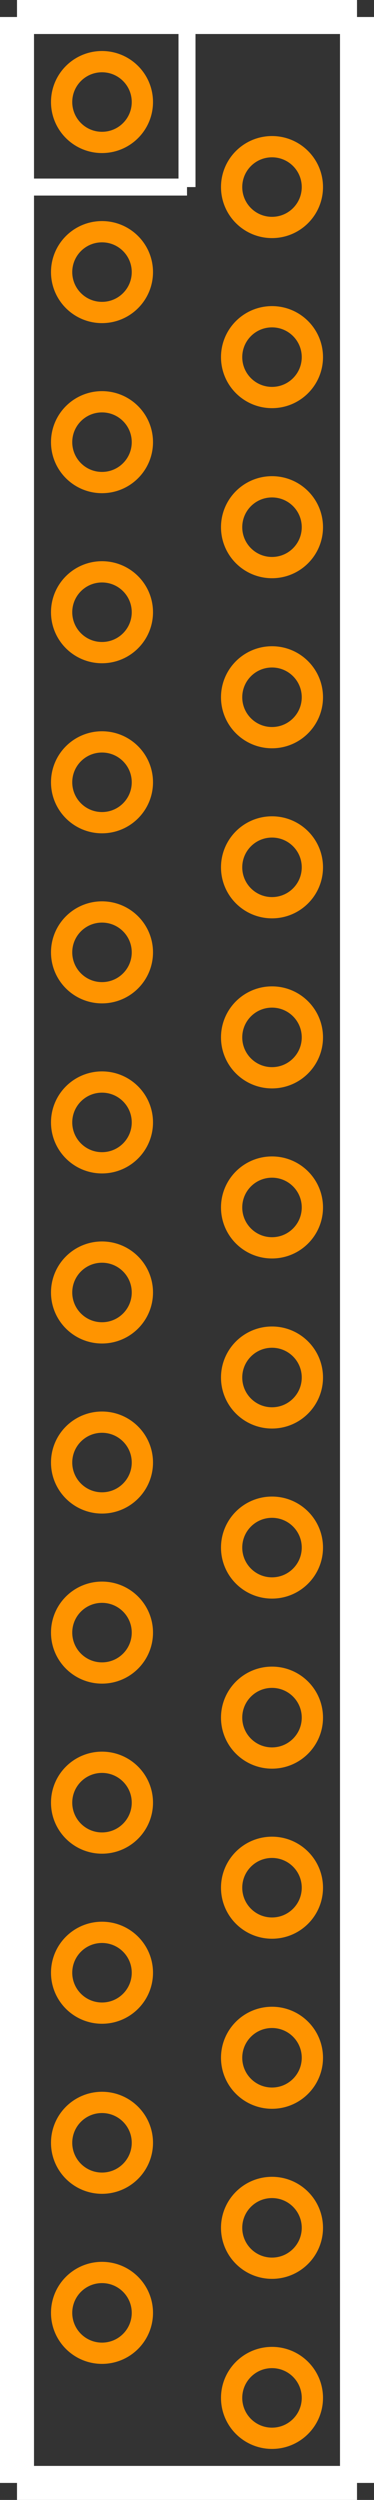
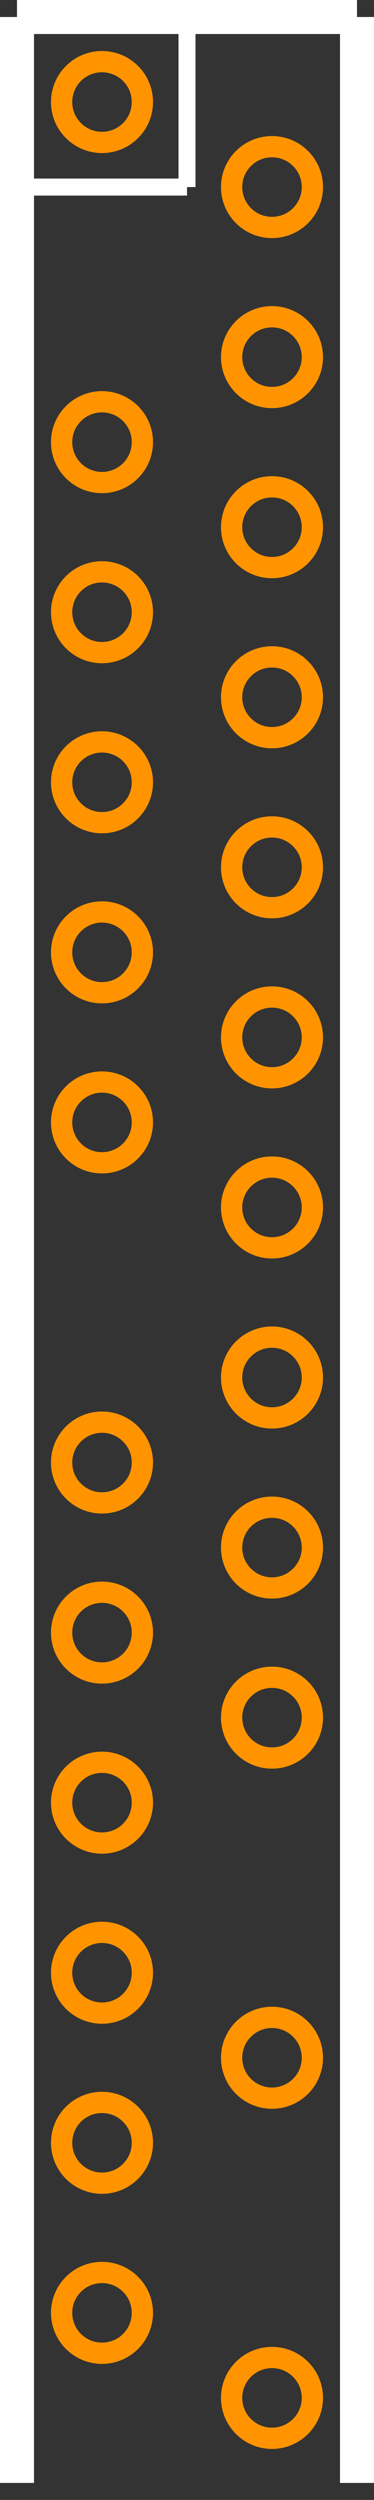
<svg xmlns="http://www.w3.org/2000/svg" version="1.2" baseProfile="tiny" x="0in" y="0in" width="0.22in" height="1.47in" viewBox="0 0 22000 147000">
  <rect x="0" y="0" width="22000" height="147000" fill="#333333" stroke="none" />
  <title>SD 28.fp</title>
  <desc>Geda footprint file 'SD 28.fp' converted by Fritzing</desc>
  <g id="copper0">
    <g id="copper1">
      <circle fill="none" cx="6000" cy="6000" connectorname="1" stroke="#ff9400" r="2375" id="connector0pin" stroke-width="1250" />
      <circle fill="none" cx="16000" cy="11000" connectorname="2" stroke="#ff9400" r="2375" id="connector1pin" stroke-width="1250" />
-       <circle fill="none" cx="6000" cy="16000" connectorname="3" stroke="#ff9400" r="2375" id="connector2pin" stroke-width="1250" />
      <circle fill="none" cx="16000" cy="21000" connectorname="4" stroke="#ff9400" r="2375" id="connector3pin" stroke-width="1250" />
      <circle fill="none" cx="6000" cy="26000" connectorname="5" stroke="#ff9400" r="2375" id="connector4pin" stroke-width="1250" />
      <circle fill="none" cx="16000" cy="31000" connectorname="6" stroke="#ff9400" r="2375" id="connector5pin" stroke-width="1250" />
      <circle fill="none" cx="6000" cy="36000" connectorname="7" stroke="#ff9400" r="2375" id="connector6pin" stroke-width="1250" />
      <circle fill="none" cx="16000" cy="41000" connectorname="8" stroke="#ff9400" r="2375" id="connector7pin" stroke-width="1250" />
      <circle fill="none" cx="6000" cy="46000" connectorname="9" stroke="#ff9400" r="2375" id="connector8pin" stroke-width="1250" />
      <circle fill="none" cx="16000" cy="51000" connectorname="10" stroke="#ff9400" r="2375" id="connector9pin" stroke-width="1250" />
      <circle fill="none" cx="6000" cy="56000" connectorname="11" stroke="#ff9400" r="2375" id="connector10pin" stroke-width="1250" />
      <circle fill="none" cx="16000" cy="61000" connectorname="12" stroke="#ff9400" r="2375" id="connector11pin" stroke-width="1250" />
      <circle fill="none" cx="6000" cy="66000" connectorname="13" stroke="#ff9400" r="2375" id="connector12pin" stroke-width="1250" />
      <circle fill="none" cx="16000" cy="71000" connectorname="14" stroke="#ff9400" r="2375" id="connector13pin" stroke-width="1250" />
-       <circle fill="none" cx="6000" cy="76000" connectorname="15" stroke="#ff9400" r="2375" id="connector14pin" stroke-width="1250" />
      <circle fill="none" cx="16000" cy="81000" connectorname="16" stroke="#ff9400" r="2375" id="connector15pin" stroke-width="1250" />
      <circle fill="none" cx="6000" cy="86000" connectorname="17" stroke="#ff9400" r="2375" id="connector16pin" stroke-width="1250" />
      <circle fill="none" cx="16000" cy="91000" connectorname="18" stroke="#ff9400" r="2375" id="connector17pin" stroke-width="1250" />
      <circle fill="none" cx="6000" cy="96000" connectorname="19" stroke="#ff9400" r="2375" id="connector18pin" stroke-width="1250" />
      <circle fill="none" cx="16000" cy="101000" connectorname="20" stroke="#ff9400" r="2375" id="connector19pin" stroke-width="1250" />
      <circle fill="none" cx="6000" cy="106000" connectorname="21" stroke="#ff9400" r="2375" id="connector20pin" stroke-width="1250" />
-       <circle fill="none" cx="16000" cy="111000" connectorname="22" stroke="#ff9400" r="2375" id="connector21pin" stroke-width="1250" />
      <circle fill="none" cx="6000" cy="116000" connectorname="23" stroke="#ff9400" r="2375" id="connector22pin" stroke-width="1250" />
      <circle fill="none" cx="16000" cy="121000" connectorname="24" stroke="#ff9400" r="2375" id="connector23pin" stroke-width="1250" />
      <circle fill="none" cx="6000" cy="126000" connectorname="25" stroke="#ff9400" r="2375" id="connector24pin" stroke-width="1250" />
-       <circle fill="none" cx="16000" cy="131000" connectorname="26" stroke="#ff9400" r="2375" id="connector25pin" stroke-width="1250" />
      <circle fill="none" cx="6000" cy="136000" connectorname="27" stroke="#ff9400" r="2375" id="connector26pin" stroke-width="1250" />
      <circle fill="none" cx="16000" cy="141000" connectorname="28" stroke="#ff9400" r="2375" id="connector27pin" stroke-width="1250" />
    </g>
  </g>
  <g id="silkscreen">
    <line fill="none" stroke="white" y1="1000" x1="1000" y2="146000" stroke-width="2000" x2="1000" />
-     <line fill="none" stroke="white" y1="146000" x1="1000" y2="146000" stroke-width="2000" x2="21000" />
    <line fill="none" stroke="white" y1="146000" x1="21000" y2="1000" stroke-width="2000" x2="21000" />
    <line fill="none" stroke="white" y1="1000" x1="21000" y2="1000" stroke-width="2000" x2="1000" />
    <line fill="none" stroke="white" y1="1000" x1="11000" y2="11000" stroke-width="1000" x2="11000" />
    <line fill="none" stroke="white" y1="11000" x1="11000" y2="11000" stroke-width="1000" x2="1000" />
  </g>
</svg>